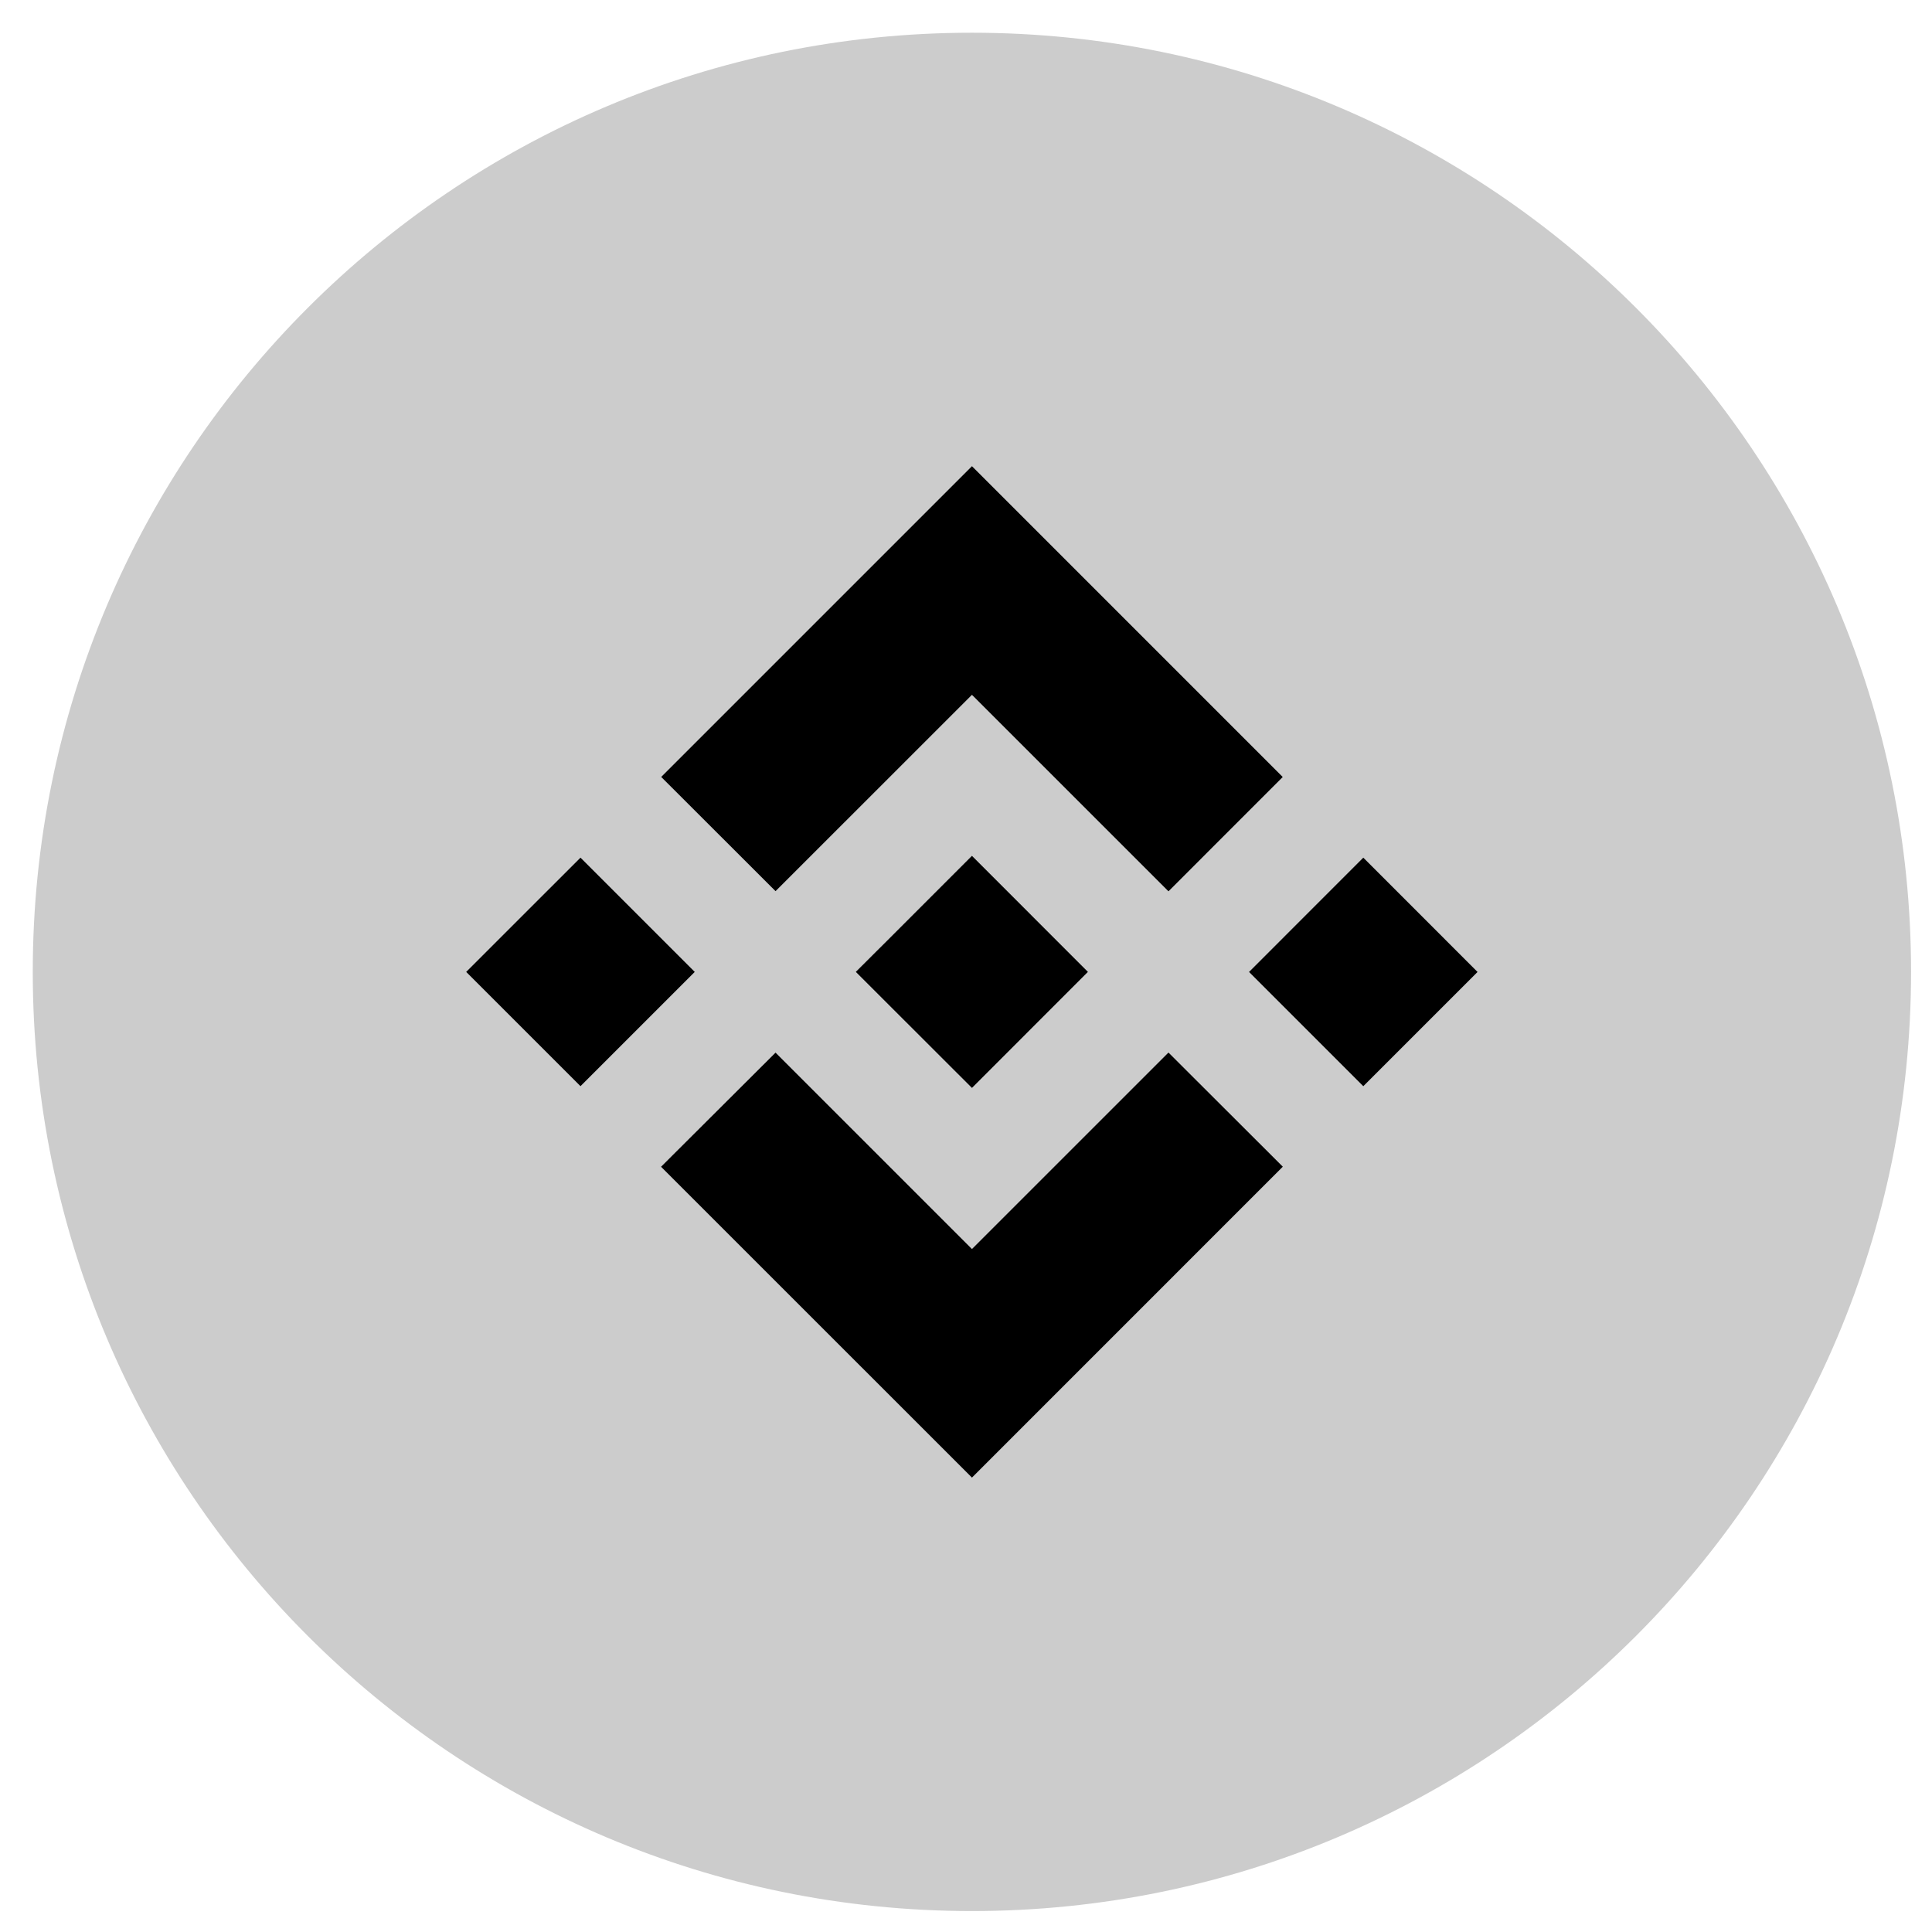
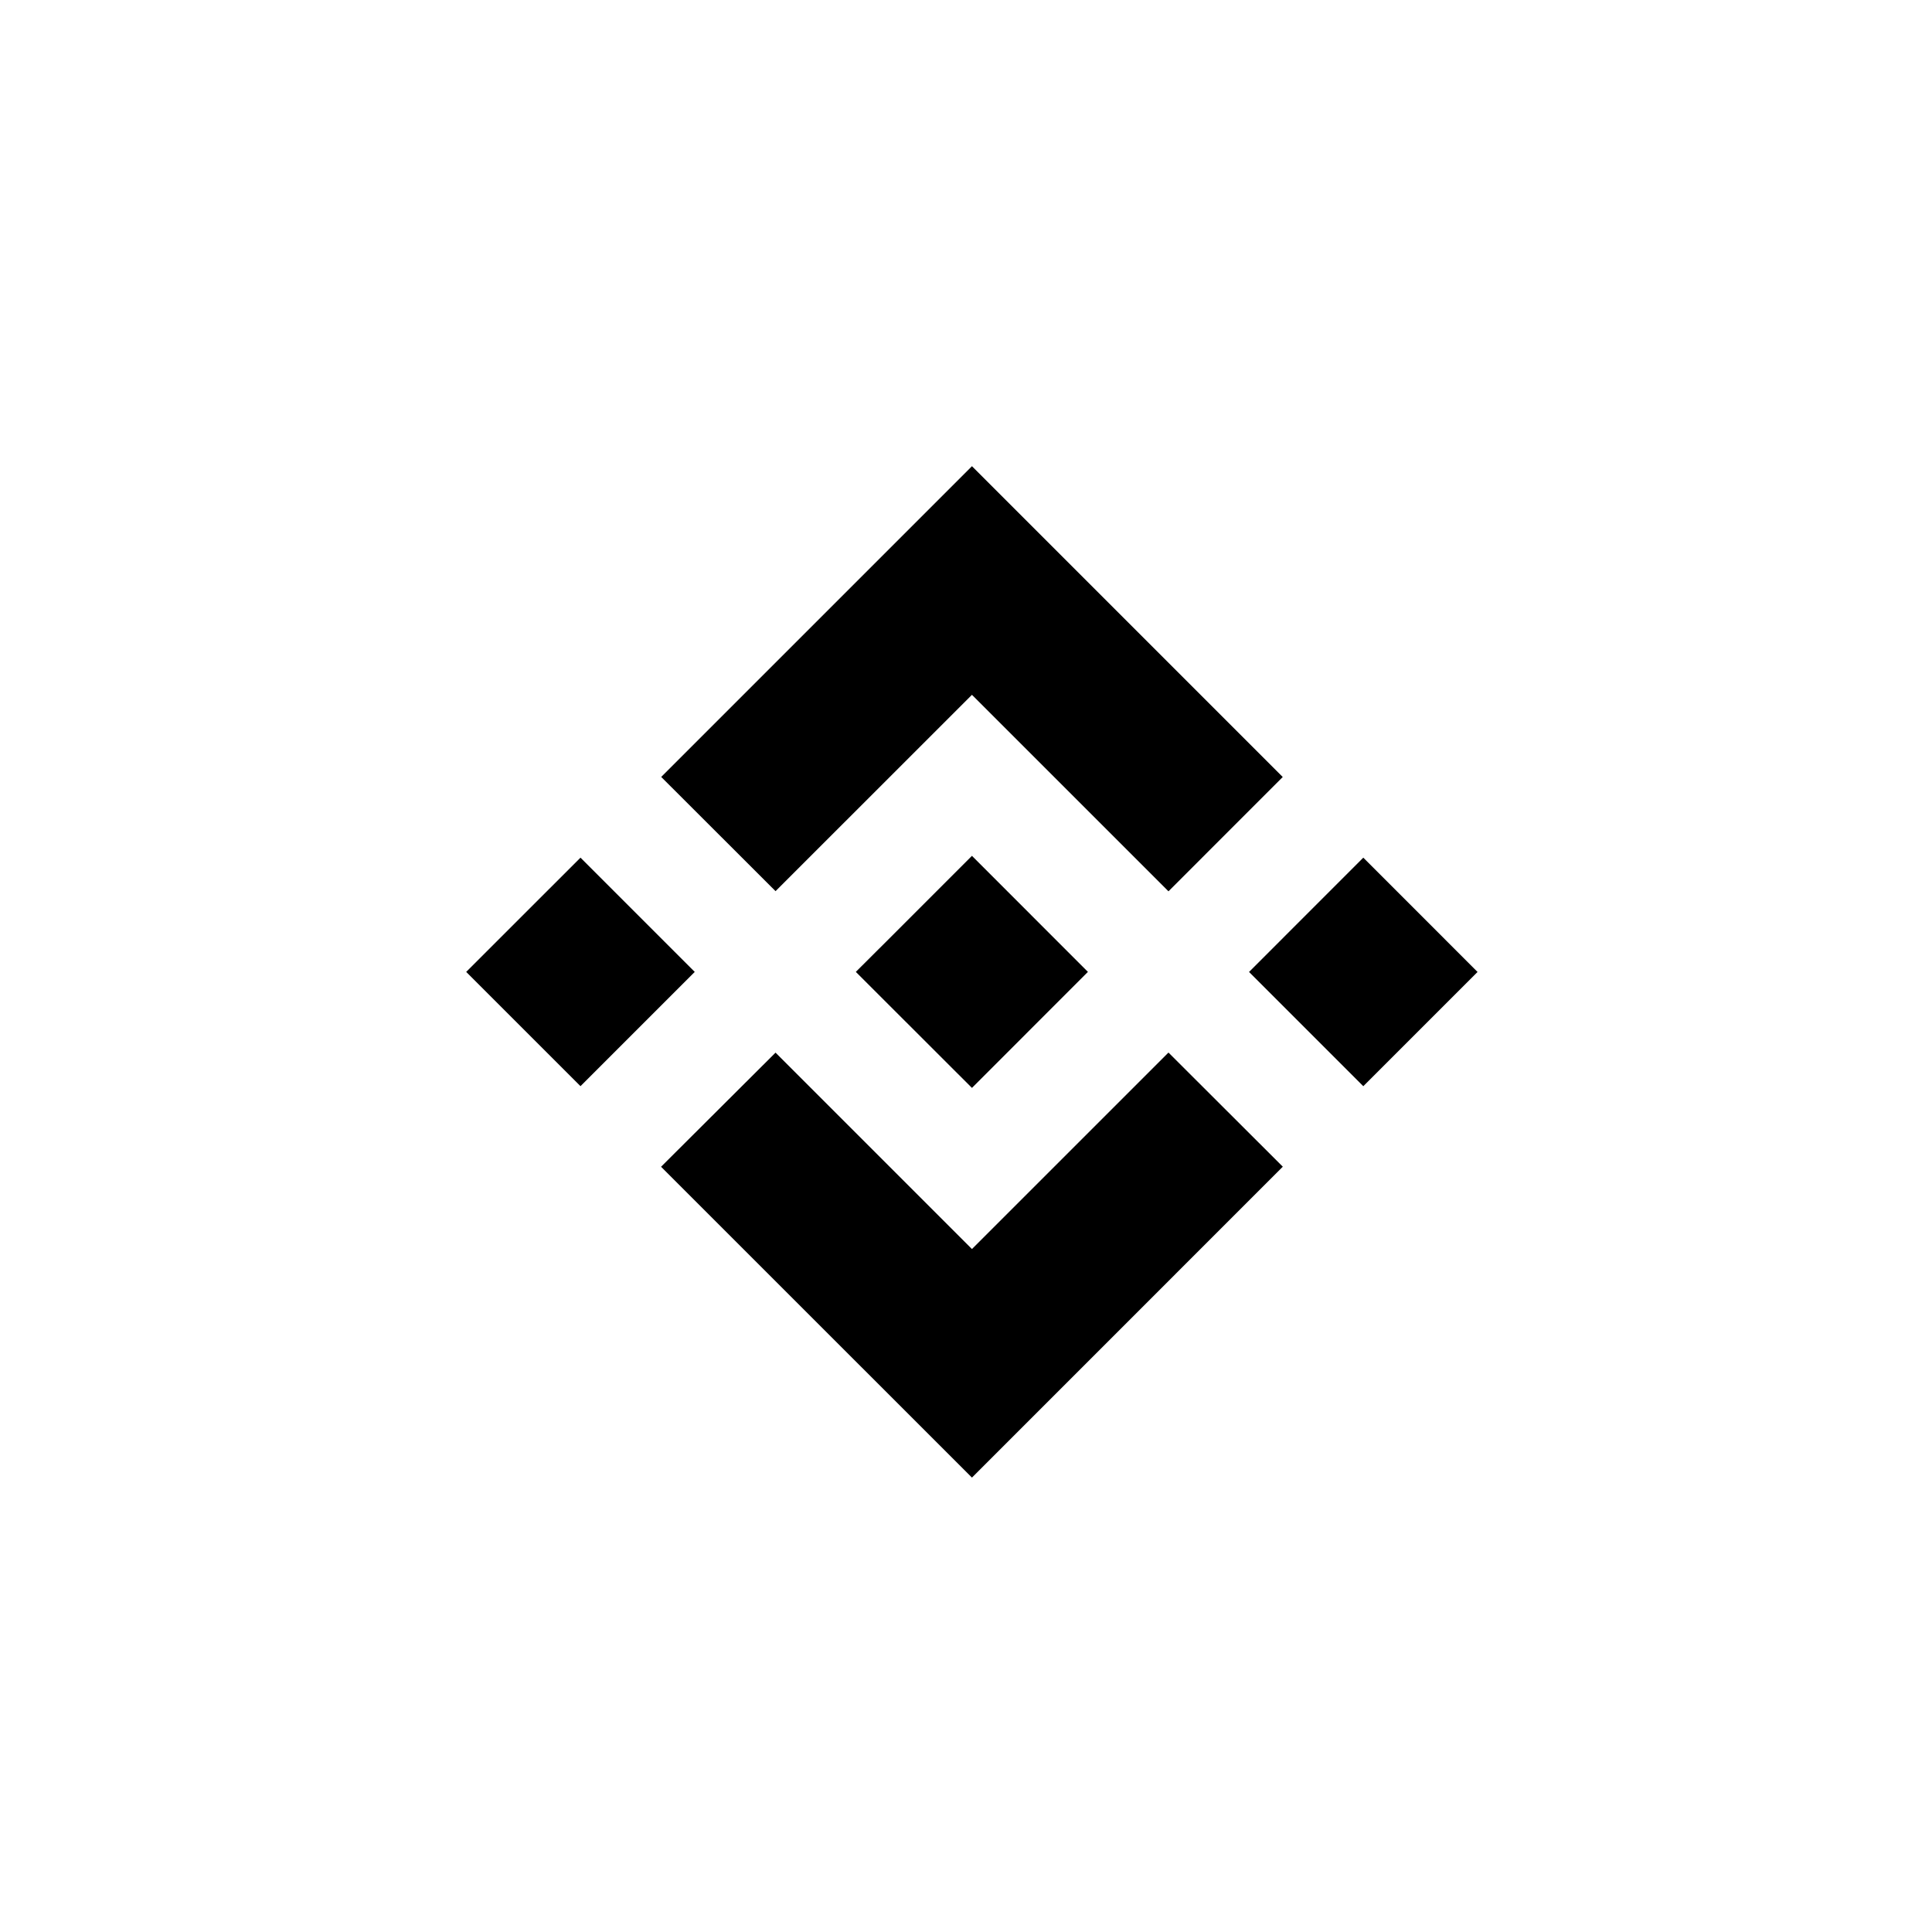
<svg xmlns="http://www.w3.org/2000/svg" width="50" height="50" viewBox="0 0 50 50" fill="none">
-   <path opacity="0.2" d="M25.153 49.458C38.576 49.458 49.458 38.576 49.458 25.152C49.458 11.729 38.576 0.847 25.153 0.847C11.729 0.847 0.848 11.729 0.848 25.152C0.848 38.576 11.729 49.458 25.153 49.458Z" fill="black" />
  <path d="M33.199 30.194L33.197 30.196L25.154 38.24L17.112 30.2L17.108 30.196L20.071 27.242L25.154 32.325L30.24 27.24L33.199 30.194ZM28.154 25.151H28.156L28.154 25.153L25.154 28.155L22.154 25.158L22.15 25.151L22.68 24.622L22.936 24.368L25.154 22.149L28.154 25.151ZM38.239 25.154L35.282 28.111L32.325 25.154L35.282 22.196L38.239 25.154ZM17.98 25.153L15.023 28.11L12.065 25.153L15.023 22.196L17.98 25.153ZM33.197 20.109L30.24 23.067L25.154 17.982L20.071 23.063L17.112 20.107L25.154 12.065L33.197 20.109Z" fill="black" />
</svg>